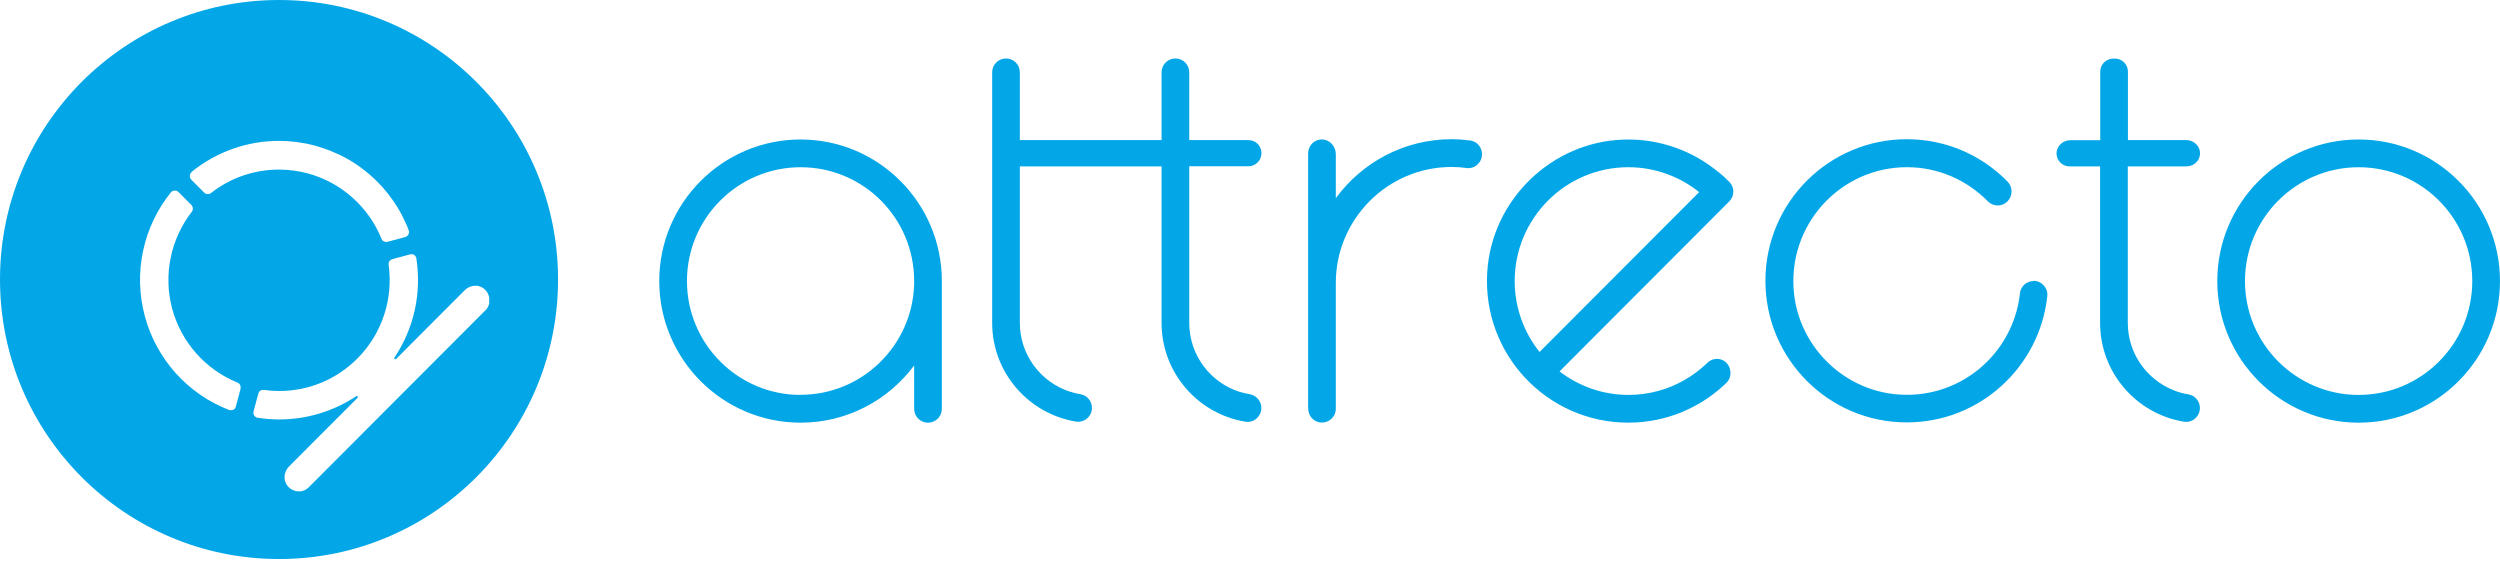
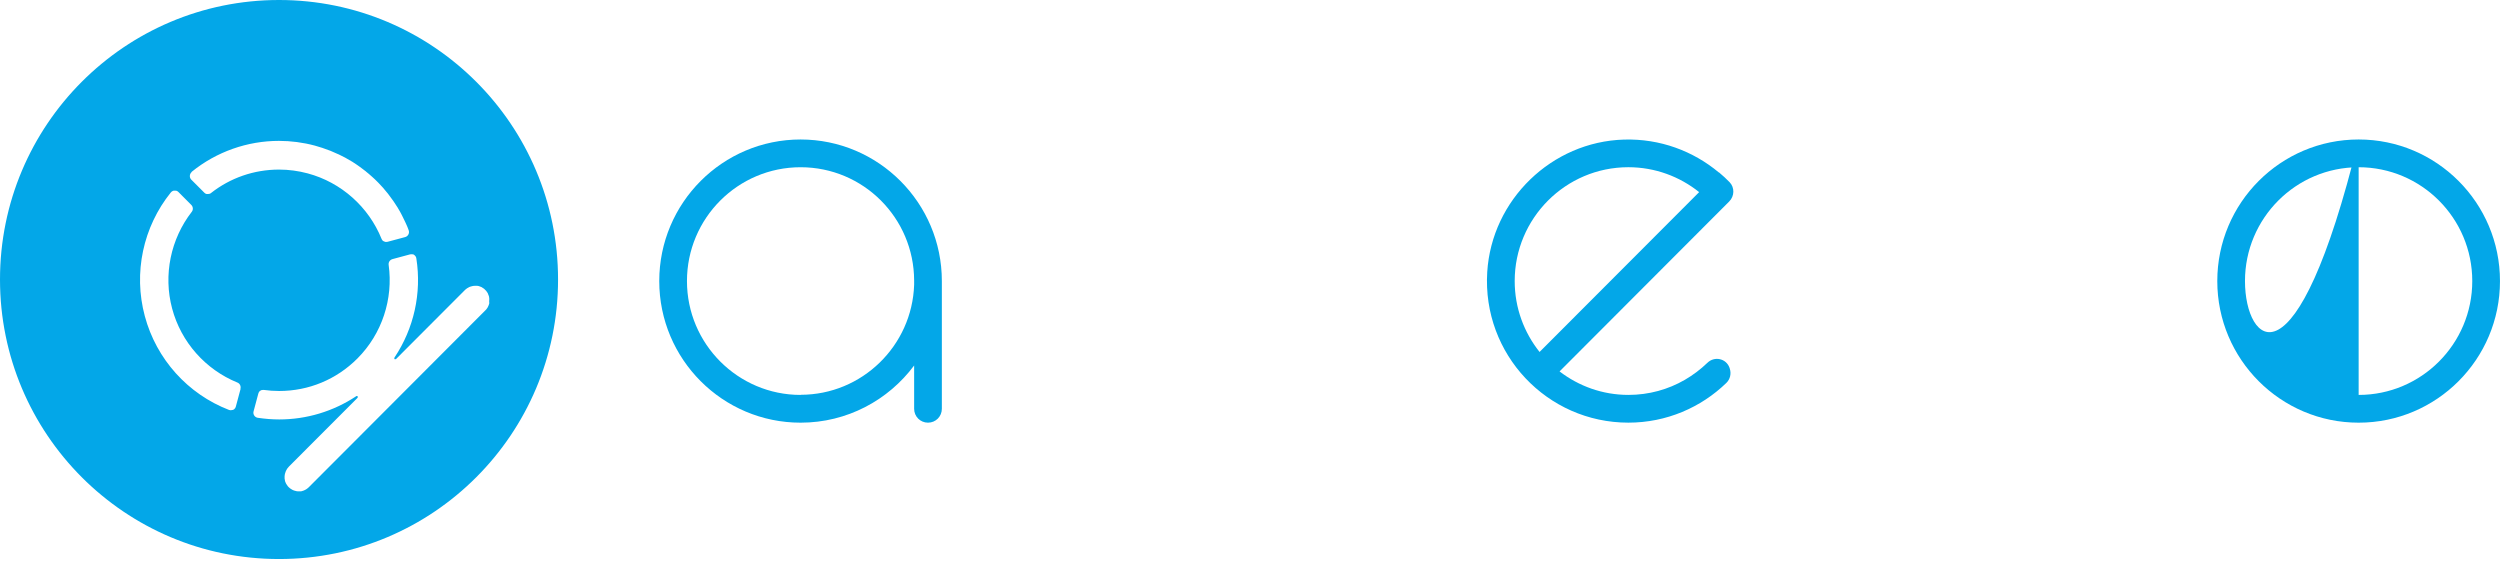
<svg xmlns="http://www.w3.org/2000/svg" width="131" height="30" viewBox="0 0 131 30" fill="none">
  <g clip-path="url(#clip0_341_2746)">
    <path d="M41.952 7.309C37.864 7.309 34.545 10.633 34.545 14.728C34.545 18.823 37.864 22.148 41.952 22.148C44.39 22.148 46.549 20.967 47.901 19.152V21.421C47.901 21.825 48.224 22.148 48.627 22.148C49.03 22.148 49.353 21.825 49.353 21.421V14.927C49.353 14.859 49.353 14.796 49.353 14.728C49.353 10.633 46.034 7.309 41.946 7.309H41.952ZM41.952 20.694C38.671 20.694 35.997 18.022 35.997 14.728C35.997 11.435 38.664 8.763 41.952 8.763C45.24 8.763 47.889 11.422 47.901 14.697V14.921C47.796 18.115 45.172 20.687 41.952 20.687V20.694Z" fill="#03A7E8" />
-     <path d="M123.593 7.309C119.504 7.309 116.186 10.633 116.186 14.728C116.186 18.823 119.504 22.148 123.593 22.148C127.681 22.148 130.999 18.823 130.999 14.728C130.999 10.633 127.681 7.309 123.593 7.309ZM123.593 20.694C120.311 20.694 117.637 18.022 117.637 14.728C117.637 11.435 120.305 8.763 123.593 8.763C126.88 8.763 129.547 11.435 129.547 14.728C129.547 18.022 126.88 20.694 123.593 20.694Z" fill="#03A7E8" />
-     <path d="M62.317 8.713H65.413C65.791 8.713 66.101 8.409 66.101 8.023C66.101 7.638 65.797 7.34 65.413 7.34H62.317V3.791C62.317 3.388 61.995 3.064 61.591 3.064C61.188 3.064 60.866 3.388 60.866 3.791V7.34H53.44V3.791C53.44 3.388 53.118 3.064 52.715 3.064C52.311 3.064 51.989 3.388 51.989 3.791V16.916C51.989 19.525 53.899 21.688 56.387 22.092C56.827 22.16 57.218 21.812 57.218 21.371C57.218 21.017 56.958 20.712 56.61 20.656C56.412 20.625 56.219 20.576 56.033 20.514C54.532 20.016 53.44 18.593 53.44 16.922V8.719H60.866V16.922C60.866 19.532 62.776 21.694 65.264 22.098C65.704 22.166 66.095 21.818 66.095 21.377C66.095 21.017 65.834 20.718 65.481 20.656C65.307 20.625 65.14 20.588 64.972 20.538C63.434 20.06 62.317 18.618 62.317 16.922V8.719V8.713Z" fill="#03A7E8" />
-     <path d="M114.599 8.713C114.989 8.713 115.305 8.383 115.281 7.992C115.262 7.619 114.928 7.339 114.555 7.339H111.504V3.754C111.504 3.375 111.199 3.07 110.821 3.07H110.74C110.362 3.07 110.052 3.375 110.052 3.76V7.346H108.489C108.117 7.346 107.788 7.625 107.762 7.998C107.744 8.396 108.054 8.719 108.445 8.719H110.045V16.921C110.045 19.531 111.956 21.694 114.443 22.098C114.884 22.166 115.275 21.818 115.275 21.377C115.275 21.016 115.014 20.718 114.66 20.662C114.4 20.619 114.145 20.55 113.904 20.451C112.496 19.898 111.497 18.525 111.497 16.921V8.719H114.593L114.599 8.713Z" fill="#03A7E8" />
-     <path d="M106.564 14.727C106.199 14.727 105.882 15 105.845 15.367C105.504 18.573 102.614 21.028 99.245 20.649C96.515 20.344 94.314 18.138 94.009 15.404C93.613 11.813 96.416 8.761 99.921 8.761C101.584 8.761 103.084 9.451 104.164 10.551C104.449 10.837 104.908 10.843 105.194 10.551C105.479 10.259 105.473 9.799 105.194 9.513C103.854 8.146 101.987 7.295 99.915 7.295C95.827 7.295 92.508 10.62 92.508 14.714C92.508 18.81 95.827 22.134 99.915 22.134C103.729 22.134 106.875 19.244 107.278 15.522C107.328 15.094 106.986 14.714 106.553 14.714L106.564 14.727Z" fill="#03A7E8" />
+     <path d="M123.593 7.309C119.504 7.309 116.186 10.633 116.186 14.728C116.186 18.823 119.504 22.148 123.593 22.148C127.681 22.148 130.999 18.823 130.999 14.728C130.999 10.633 127.681 7.309 123.593 7.309ZC120.311 20.694 117.637 18.022 117.637 14.728C117.637 11.435 120.305 8.763 123.593 8.763C126.88 8.763 129.547 11.435 129.547 14.728C129.547 18.022 126.88 20.694 123.593 20.694Z" fill="#03A7E8" />
    <path d="M90.064 9.035C88.725 7.917 86.988 7.258 85.096 7.314C81.312 7.426 78.167 10.464 77.931 14.255C77.664 18.567 81.076 22.147 85.325 22.147C87.323 22.147 89.134 21.351 90.461 20.065C90.66 19.872 90.728 19.58 90.641 19.319L90.629 19.276C90.455 18.779 89.835 18.648 89.463 19.015C89.109 19.357 88.712 19.655 88.284 19.904C87.416 20.407 86.404 20.693 85.331 20.693C83.973 20.693 82.726 20.233 81.721 19.462L90.61 10.558C90.89 10.278 90.902 9.824 90.629 9.545C90.455 9.364 90.269 9.197 90.077 9.035H90.064ZM80.673 18.443C79.86 17.424 79.37 16.132 79.37 14.727C79.37 11.44 82.037 8.762 85.325 8.762C86.727 8.762 88.017 9.253 89.035 10.067L80.679 18.437L80.673 18.443Z" fill="#03A7E8" />
-     <path d="M76.064 7.295C73.576 7.295 71.368 8.513 69.997 10.383V8.078C69.997 7.686 69.699 7.332 69.309 7.307C68.887 7.282 68.546 7.618 68.546 8.034V21.388C68.546 21.743 68.781 22.066 69.129 22.128C69.594 22.215 69.997 21.861 69.997 21.413V14.826C69.997 11.477 72.72 8.749 76.064 8.749C76.331 8.749 76.597 8.768 76.858 8.805C77.1 8.836 77.342 8.737 77.491 8.544L77.503 8.532C77.844 8.097 77.59 7.438 77.044 7.363C76.722 7.32 76.399 7.295 76.064 7.295Z" fill="#03A7E8" />
    <path d="M14.621 0C6.544 0 0 6.556 0 14.646C0 22.737 6.544 29.293 14.621 29.293C22.698 29.293 29.242 22.737 29.242 14.646C29.242 6.556 22.692 0 14.621 0ZM10.043 9.004C11.346 7.948 12.965 7.382 14.615 7.382C15.241 7.382 15.874 7.463 16.501 7.631C16.631 7.668 16.761 7.705 16.891 7.749C16.916 7.755 16.935 7.761 16.96 7.774C17.078 7.817 17.202 7.861 17.32 7.904C17.332 7.904 17.351 7.917 17.363 7.923C17.481 7.973 17.599 8.022 17.716 8.078C17.716 8.078 17.729 8.078 17.735 8.084C17.853 8.14 17.965 8.196 18.082 8.258C18.101 8.271 18.12 8.277 18.138 8.29C18.25 8.352 18.355 8.414 18.461 8.476C18.48 8.488 18.498 8.501 18.517 8.513C18.622 8.582 18.728 8.65 18.827 8.724C18.839 8.731 18.852 8.743 18.864 8.749C18.97 8.824 19.069 8.898 19.168 8.979C19.168 8.979 19.174 8.985 19.18 8.992C19.28 9.072 19.379 9.153 19.472 9.24C19.484 9.253 19.503 9.265 19.515 9.278C19.608 9.358 19.695 9.445 19.782 9.532C19.801 9.551 19.813 9.563 19.832 9.582C19.919 9.669 19.999 9.762 20.08 9.849C20.099 9.874 20.117 9.893 20.136 9.918C20.198 9.992 20.266 10.067 20.328 10.148C20.353 10.178 20.378 10.21 20.402 10.247C20.458 10.322 20.514 10.396 20.57 10.477C20.589 10.508 20.613 10.533 20.632 10.564C20.706 10.669 20.775 10.775 20.843 10.887C20.855 10.906 20.861 10.924 20.874 10.943C20.93 11.036 20.986 11.129 21.035 11.229C21.054 11.266 21.072 11.303 21.091 11.341C21.134 11.421 21.178 11.508 21.215 11.595C21.234 11.633 21.246 11.664 21.265 11.701C21.321 11.819 21.37 11.937 21.414 12.062C21.47 12.21 21.389 12.378 21.234 12.422L20.309 12.67C20.309 12.67 20.266 12.677 20.247 12.677C20.247 12.677 20.235 12.677 20.229 12.677C20.204 12.677 20.179 12.677 20.16 12.664C20.142 12.658 20.117 12.646 20.099 12.639C20.099 12.639 20.092 12.639 20.086 12.633C20.067 12.621 20.049 12.608 20.037 12.59C20.037 12.59 20.037 12.583 20.03 12.577C20.018 12.559 19.999 12.54 19.993 12.515C19.317 10.844 17.884 9.557 16.122 9.085C15.632 8.954 15.13 8.886 14.621 8.886C13.312 8.886 12.065 9.321 11.054 10.117C11.029 10.135 11.011 10.148 10.986 10.154C10.986 10.154 10.986 10.154 10.98 10.154C10.955 10.16 10.93 10.166 10.905 10.166C10.905 10.166 10.893 10.166 10.887 10.166C10.874 10.166 10.868 10.166 10.856 10.166C10.85 10.166 10.843 10.166 10.837 10.166C10.825 10.166 10.818 10.166 10.806 10.16C10.8 10.16 10.794 10.16 10.787 10.154C10.775 10.154 10.769 10.141 10.757 10.135C10.757 10.135 10.744 10.135 10.744 10.129C10.732 10.117 10.719 10.11 10.707 10.098L10.024 9.414C9.913 9.302 9.925 9.116 10.049 9.01L10.043 9.004ZM12.605 20.382L12.357 21.308C12.357 21.308 12.338 21.358 12.326 21.383C12.326 21.383 12.32 21.395 12.313 21.395C12.301 21.413 12.282 21.432 12.264 21.451C12.264 21.451 12.264 21.451 12.258 21.451C12.239 21.463 12.22 21.476 12.196 21.482H12.183C12.158 21.488 12.134 21.494 12.109 21.494C12.096 21.494 12.084 21.494 12.078 21.494C12.078 21.494 12.065 21.494 12.059 21.494C12.04 21.494 12.022 21.488 12.003 21.482C9.845 20.649 8.194 18.828 7.587 16.56C6.979 14.292 7.5 11.887 8.951 10.085C8.964 10.067 8.976 10.054 8.995 10.042C8.995 10.042 9.007 10.036 9.013 10.03C9.026 10.023 9.032 10.017 9.044 10.011C9.051 10.011 9.057 10.011 9.063 10.005C9.075 10.005 9.082 9.998 9.094 9.992C9.1 9.992 9.113 9.992 9.119 9.992C9.131 9.992 9.144 9.992 9.15 9.992C9.162 9.992 9.168 9.992 9.181 9.992C9.187 9.992 9.193 9.992 9.206 9.992C9.218 9.992 9.224 9.992 9.237 9.998C9.243 9.998 9.249 9.998 9.255 9.998C9.268 9.998 9.28 10.011 9.286 10.017C9.286 10.017 9.299 10.017 9.305 10.023C9.323 10.036 9.336 10.048 9.348 10.06L10.024 10.738C10.117 10.831 10.136 10.986 10.049 11.098C8.945 12.521 8.548 14.404 9.02 16.169C9.491 17.934 10.775 19.369 12.444 20.047C12.568 20.096 12.636 20.239 12.599 20.369L12.605 20.382ZM25.644 15.871C25.638 15.908 25.626 15.945 25.613 15.976C25.613 15.989 25.601 16.001 25.595 16.02C25.582 16.051 25.564 16.082 25.551 16.113C25.545 16.125 25.539 16.138 25.526 16.15C25.502 16.188 25.471 16.231 25.433 16.262L16.178 25.534C16.141 25.571 16.097 25.602 16.054 25.633C16.041 25.645 16.023 25.645 16.011 25.658C15.98 25.676 15.955 25.689 15.924 25.701C15.905 25.707 15.886 25.714 15.868 25.72C15.837 25.726 15.812 25.738 15.781 25.745C15.762 25.745 15.738 25.745 15.719 25.745C15.688 25.745 15.663 25.745 15.632 25.745C15.62 25.745 15.607 25.745 15.601 25.745C15.564 25.745 15.527 25.738 15.496 25.726C15.483 25.726 15.477 25.726 15.465 25.72C15.421 25.707 15.378 25.695 15.341 25.676C15.334 25.676 15.322 25.67 15.316 25.664C15.285 25.645 15.248 25.627 15.216 25.602C15.204 25.596 15.198 25.583 15.185 25.577C15.148 25.546 15.111 25.515 15.08 25.477C15.062 25.453 15.049 25.428 15.03 25.403C15.018 25.384 15.006 25.366 14.993 25.347C14.981 25.322 14.975 25.303 14.962 25.279C14.956 25.26 14.944 25.241 14.937 25.216C14.931 25.192 14.925 25.167 14.925 25.142C14.925 25.123 14.919 25.099 14.913 25.08C14.913 25.055 14.913 25.03 14.913 25.005C14.913 24.987 14.913 24.962 14.913 24.943C14.913 24.918 14.919 24.893 14.925 24.869C14.925 24.85 14.925 24.831 14.937 24.813C14.944 24.788 14.956 24.763 14.962 24.732C14.968 24.713 14.975 24.695 14.981 24.682C14.993 24.651 15.012 24.626 15.024 24.601C15.03 24.589 15.037 24.576 15.049 24.558C15.074 24.52 15.105 24.483 15.142 24.446L18.728 20.854C18.728 20.854 18.74 20.836 18.746 20.823C18.746 20.823 18.746 20.823 18.746 20.817C18.746 20.811 18.746 20.805 18.746 20.792C18.746 20.792 18.746 20.792 18.746 20.786C18.746 20.78 18.74 20.767 18.734 20.761C18.734 20.761 18.721 20.749 18.715 20.749C18.715 20.749 18.709 20.749 18.703 20.749C18.703 20.749 18.703 20.749 18.697 20.749C18.684 20.749 18.672 20.749 18.666 20.761C17.468 21.556 16.066 21.979 14.633 21.979C14.261 21.979 13.883 21.948 13.505 21.892C13.349 21.867 13.244 21.712 13.287 21.556L13.536 20.624C13.536 20.624 13.554 20.575 13.566 20.55C13.566 20.55 13.566 20.55 13.566 20.544C13.579 20.525 13.598 20.506 13.616 20.488C13.616 20.488 13.622 20.488 13.629 20.482C13.647 20.469 13.672 20.456 13.691 20.444C13.691 20.444 13.697 20.444 13.703 20.444C13.728 20.438 13.753 20.432 13.777 20.432C13.79 20.432 13.802 20.432 13.821 20.432C14.088 20.469 14.354 20.488 14.627 20.488C16.178 20.488 17.63 19.885 18.728 18.785C20.018 17.492 20.613 15.665 20.365 13.876C20.347 13.739 20.433 13.615 20.564 13.578L21.488 13.329C21.488 13.329 21.531 13.323 21.55 13.323C21.562 13.323 21.575 13.323 21.593 13.323C21.593 13.323 21.6 13.323 21.606 13.323C21.625 13.323 21.637 13.329 21.655 13.335C21.655 13.335 21.662 13.335 21.668 13.335C21.68 13.335 21.693 13.348 21.699 13.354C21.699 13.354 21.711 13.36 21.711 13.366C21.718 13.373 21.73 13.379 21.736 13.385C21.736 13.385 21.748 13.391 21.748 13.398C21.755 13.404 21.761 13.416 21.767 13.422C21.767 13.422 21.773 13.435 21.78 13.441C21.786 13.453 21.792 13.46 21.798 13.472C21.798 13.472 21.798 13.485 21.804 13.491C21.811 13.509 21.817 13.528 21.817 13.546C22.102 15.361 21.687 17.213 20.675 18.729C20.675 18.735 20.663 18.748 20.663 18.754C20.663 18.754 20.663 18.754 20.663 18.76C20.663 18.76 20.663 18.773 20.663 18.779C20.663 18.779 20.663 18.785 20.663 18.791C20.663 18.791 20.663 18.791 20.663 18.797C20.663 18.797 20.663 18.804 20.669 18.81C20.669 18.81 20.669 18.81 20.669 18.816C20.669 18.816 20.675 18.816 20.682 18.822C20.682 18.822 20.682 18.822 20.688 18.822C20.694 18.822 20.7 18.822 20.713 18.822C20.713 18.822 20.725 18.822 20.731 18.822C20.731 18.822 20.731 18.822 20.737 18.822C20.744 18.822 20.756 18.816 20.762 18.804L24.348 15.212C24.385 15.175 24.422 15.143 24.466 15.113C24.478 15.1 24.497 15.094 24.509 15.088C24.54 15.069 24.565 15.057 24.596 15.038C24.614 15.032 24.633 15.025 24.652 15.019C24.683 15.007 24.707 15.001 24.738 14.995C24.757 14.995 24.776 14.988 24.801 14.982C24.831 14.982 24.856 14.976 24.887 14.976C24.912 14.976 24.943 14.976 24.968 14.976C24.98 14.976 24.987 14.976 24.999 14.976C25.043 14.976 25.08 14.988 25.117 15.001C25.123 15.001 25.129 15.001 25.136 15.007C25.166 15.019 25.198 15.032 25.229 15.044C25.241 15.044 25.253 15.056 25.26 15.063C25.297 15.082 25.328 15.106 25.365 15.131C25.409 15.168 25.439 15.206 25.477 15.243C25.489 15.255 25.495 15.274 25.508 15.287C25.526 15.318 25.545 15.342 25.564 15.373C25.564 15.386 25.576 15.398 25.576 15.411C25.588 15.442 25.601 15.473 25.613 15.504C25.613 15.517 25.619 15.535 25.626 15.547C25.632 15.579 25.638 15.616 25.638 15.647C25.638 15.659 25.638 15.672 25.638 15.684C25.638 15.728 25.638 15.777 25.632 15.821C25.632 15.827 25.632 15.839 25.632 15.846L25.644 15.871Z" fill="#03A7E8" />
  </g>
  <defs>
    <clipPath id="clip0_341_2746">
      <rect width="131" height="30" fill="white" />
    </clipPath>
  </defs>
</svg>